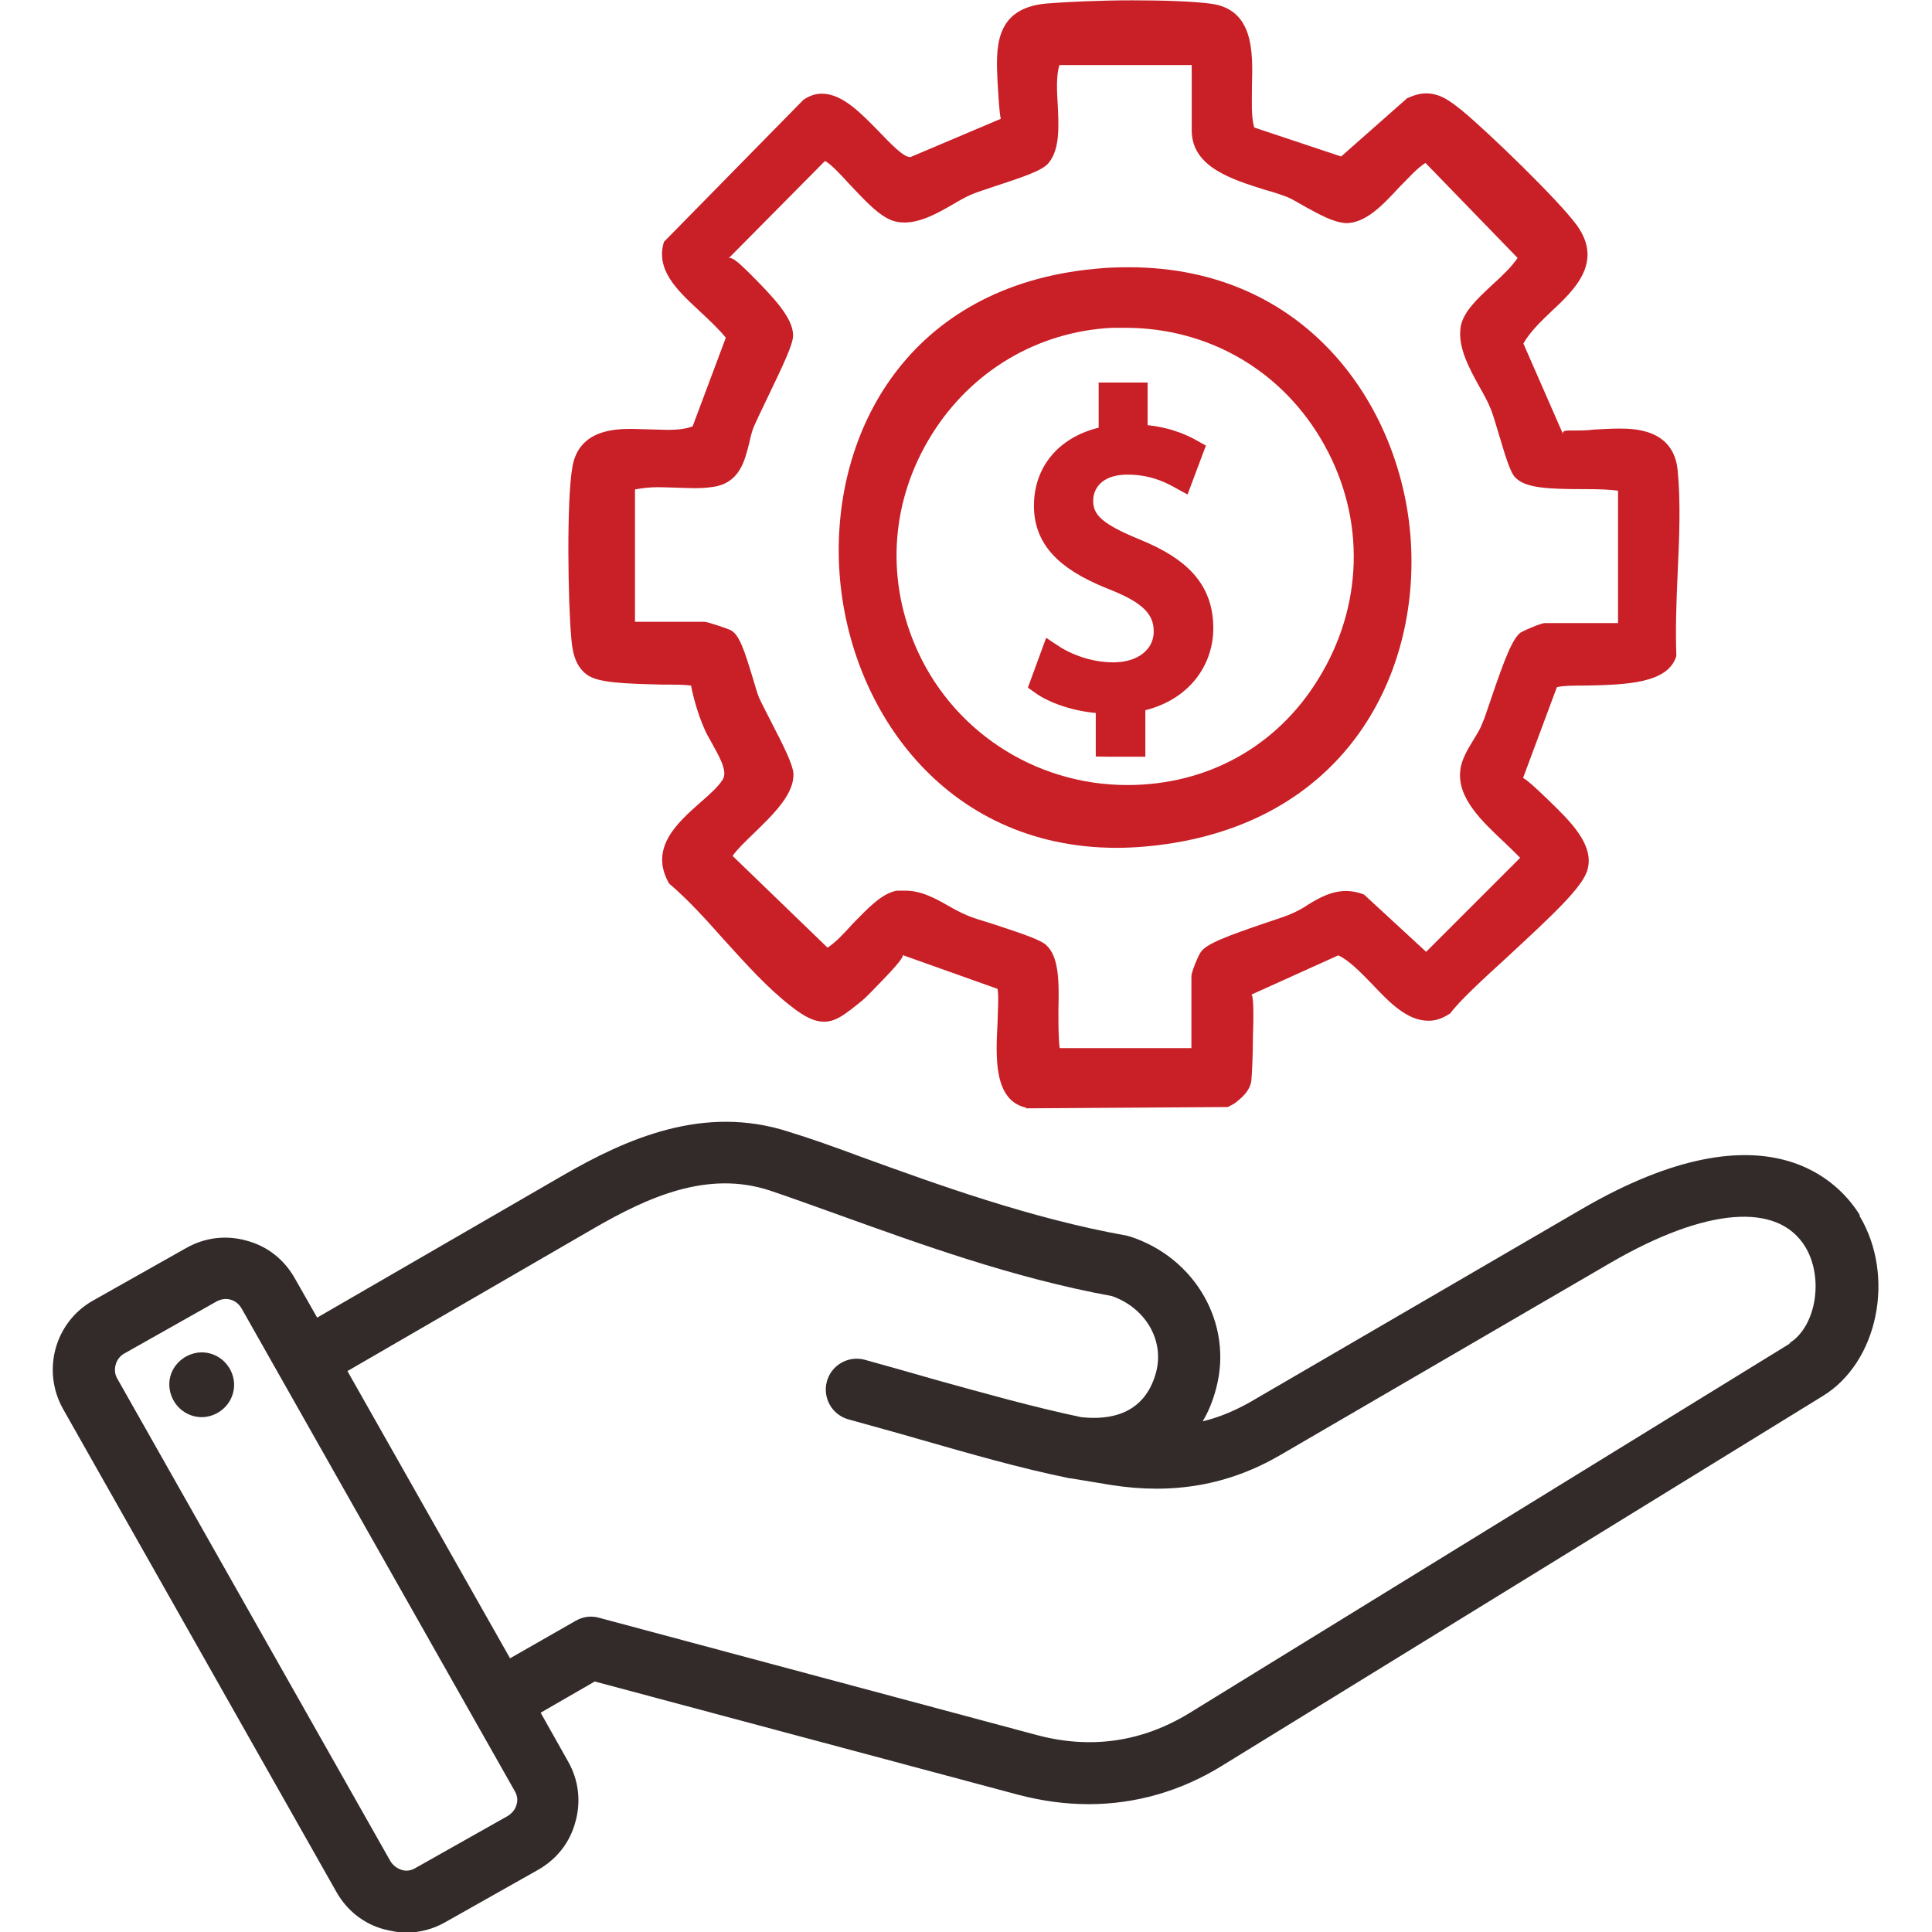
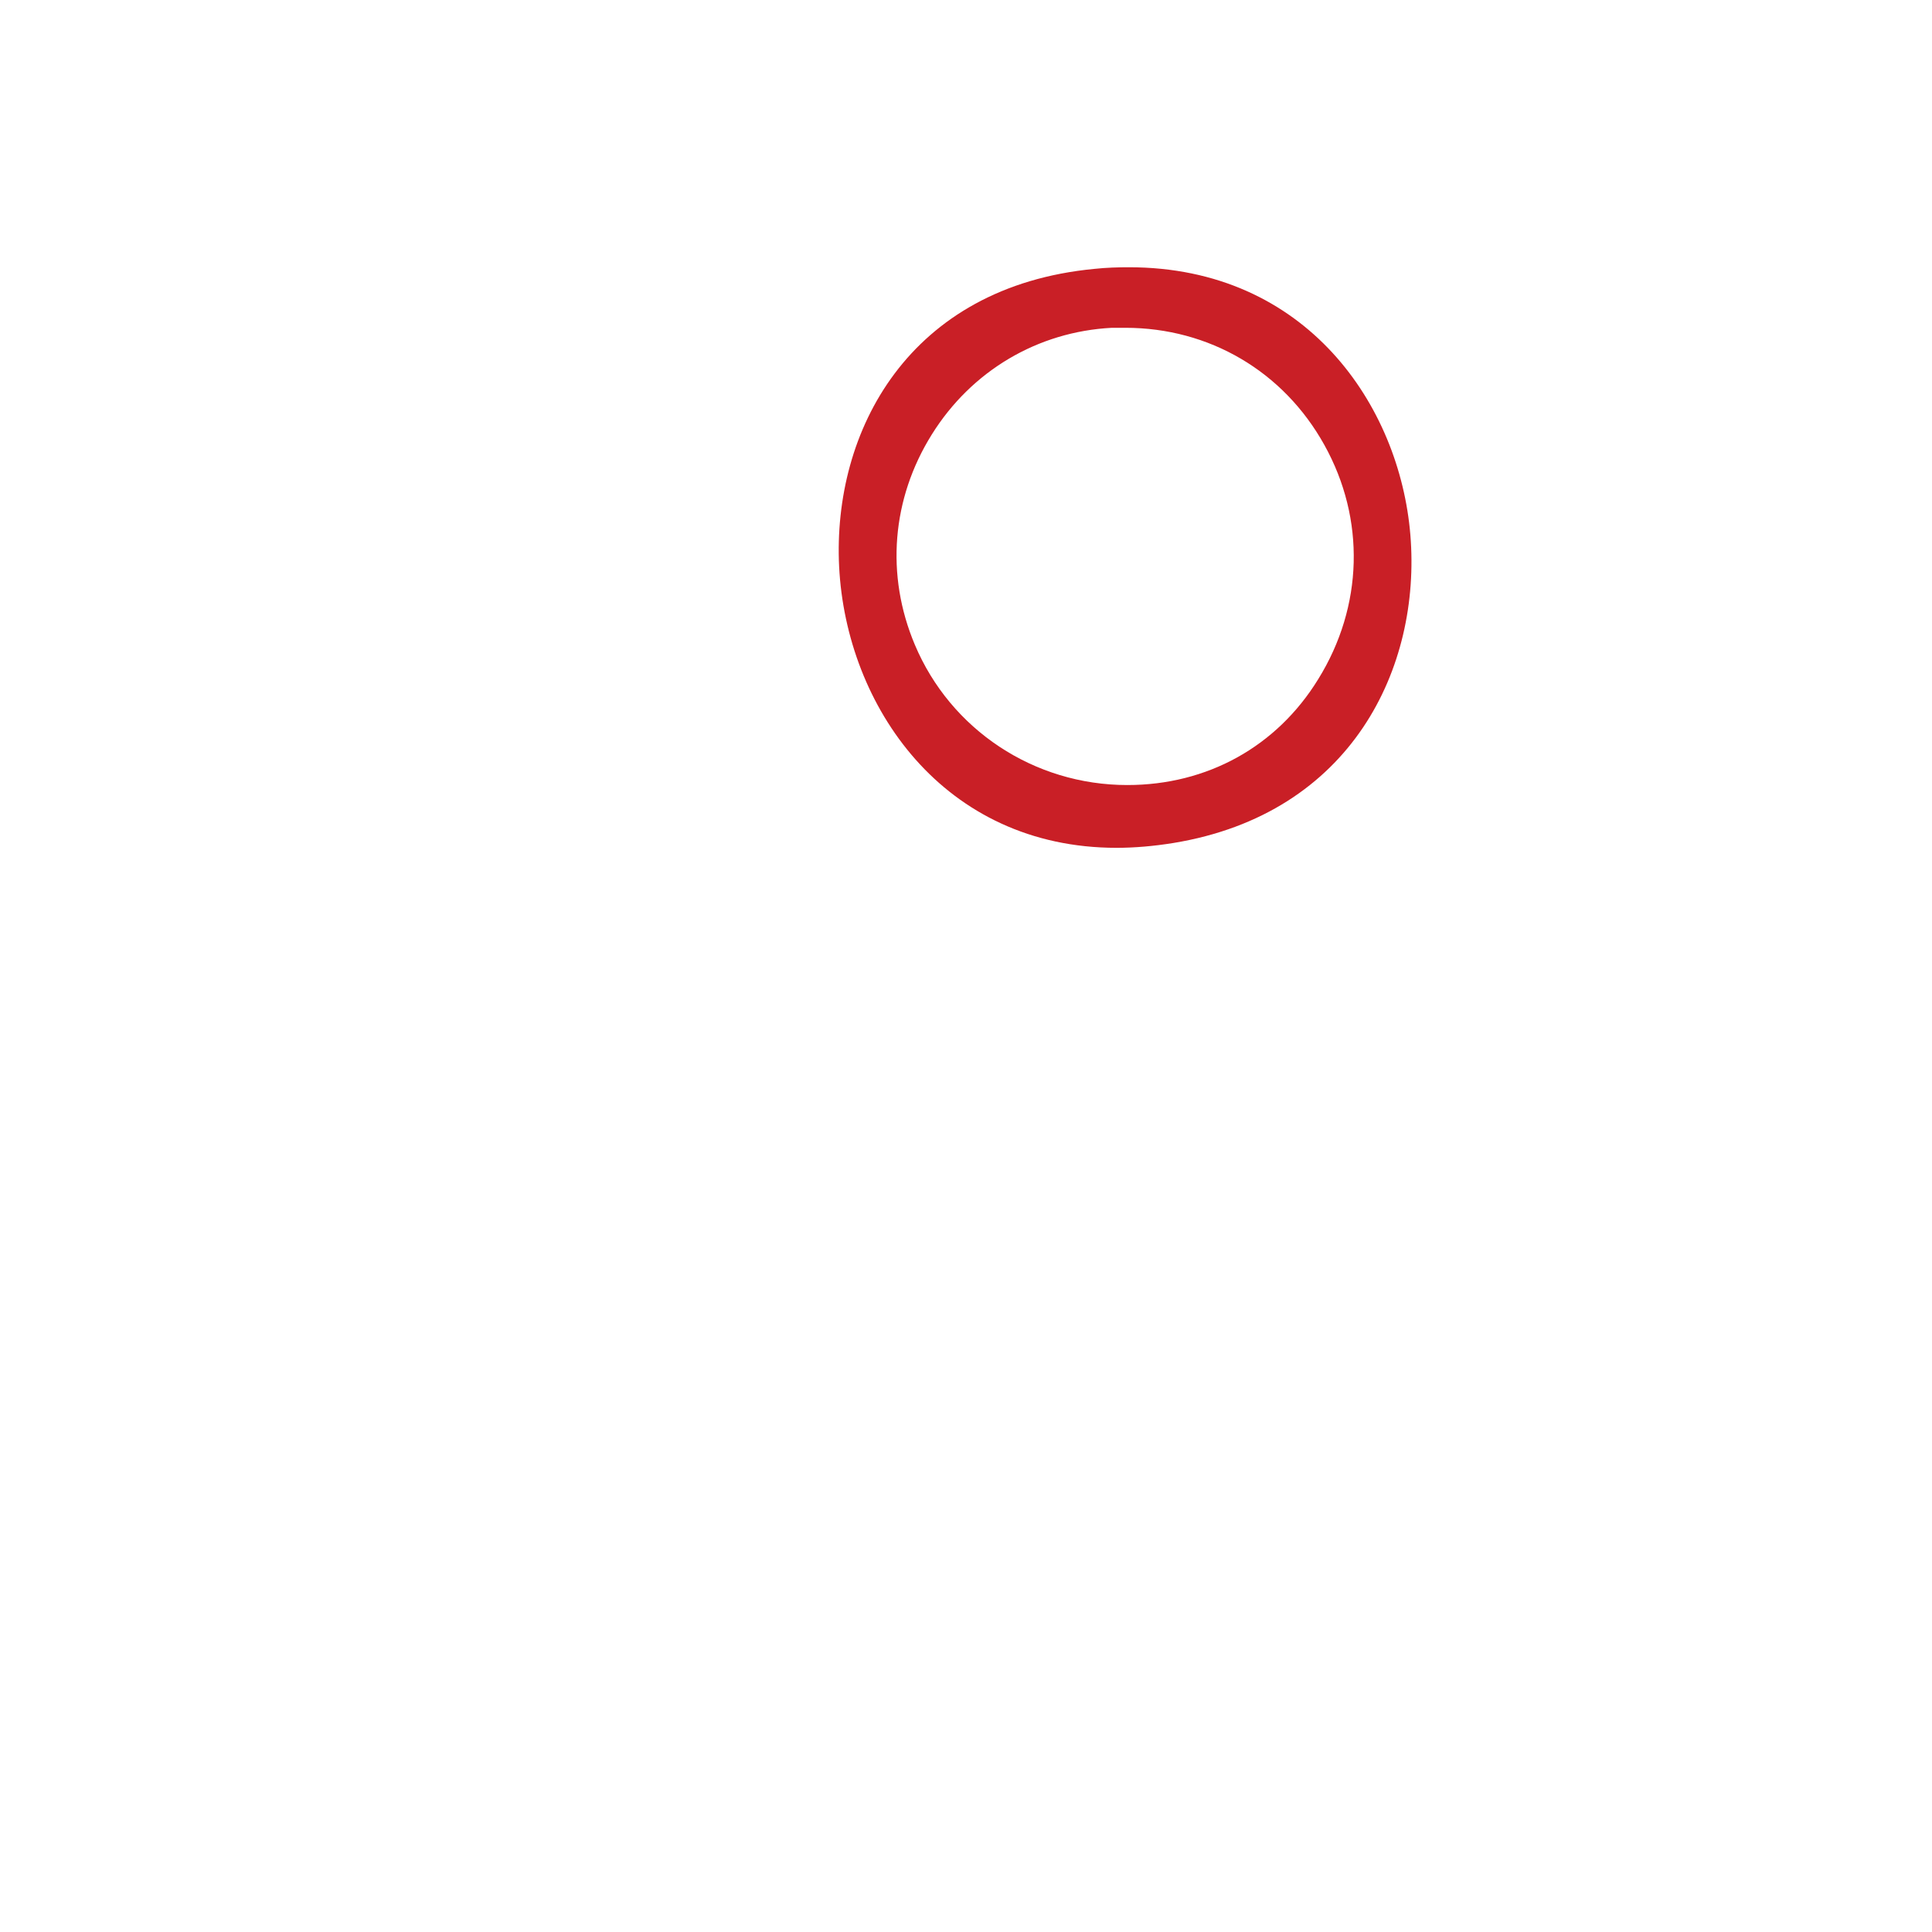
<svg xmlns="http://www.w3.org/2000/svg" id="Layer_1" version="1.1" viewBox="0 0 60 60">
  <defs>
    <style>
      .st0, .st1 {
        fill: #c91f26;
      }

      .st2, .st3 {
        fill: #332a2a;
      }

      .st3 {
        fill-rule: evenodd;
      }

      .st1 {
        stroke: #c91f26;
        stroke-miterlimit: 10;
        stroke-width: .68px;
      }
    </style>
  </defs>
-   <path class="st0" d="M31.87,34.4c-1.01-.22-.95-1.56-.89-2.64.01-.42.04-.82,0-1.05l-2.95-1.05c.07.05-.36.51-.62.78-.26.27-.51.53-.63.63-.52.42-.81.66-1.19.66-.29,0-.59-.14-1.01-.47-.73-.56-1.42-1.33-2.1-2.08-.56-.63-1.12-1.25-1.7-1.74-.63-1.1.25-1.88.96-2.51.3-.26.58-.51.71-.73.15-.25-.11-.7-.33-1.1-.1-.18-.19-.33-.25-.48-.18-.41-.32-.88-.41-1.33-.23-.03-.56-.03-.92-.03-1.15-.03-1.99-.05-2.33-.32-.38-.29-.44-.77-.47-1.15-.1-1.08-.15-4.29.04-5.31.21-1.16,1.37-1.16,1.86-1.16l1.08.03c.37,0,.62-.04.79-.11l1.03-2.75c-.14-.19-.52-.56-.89-.9-.62-.58-1.3-1.22-1.03-2.08l4.33-4.41c.21-.14.38-.19.58-.19.64,0,1.23.63,1.77,1.18.36.37.75.79.97.79l2.81-1.19c-.05-.22-.07-.68-.1-1.14-.05-1.03-.12-2.29,1.51-2.44.62-.05,1.66-.1,2.67-.1.95,0,1.86.03,2.41.1,1.37.16,1.34,1.49,1.31,2.56,0,.48-.03.93.07,1.29l2.7.9,2.05-1.81c.25-.11.42-.15.59-.15.45,0,.77.26,1.11.53.77.63,3.03,2.81,3.58,3.58.81,1.14-.08,1.99-.81,2.67-.34.32-.68.66-.86.99l1.23,2.81c-.03-.11.1-.11.23-.11h.07c.22,0,.44,0,.67-.03.25-.01.51-.03.75-.03.47,0,1.71,0,1.84,1.29.1,1.01.05,2.12,0,3.21-.04.88-.07,1.74-.04,2.56-.25.86-1.58.89-2.74.92-.4,0-.75,0-.97.05l-1.05,2.82c.14.07.47.38.81.71.66.64,1.41,1.37,1.19,2.14-.15.55-1.1,1.42-2.51,2.73-.77.7-1.48,1.36-1.75,1.73-.27.18-.48.23-.68.23-.67,0-1.22-.58-1.75-1.14-.36-.37-.73-.75-1.05-.89l-2.7,1.22c.08,0,.07.79.05,1.31,0,.59-.03,1.18-.05,1.37-.05.32-.29.51-.47.66l-.07.05-.19.1-6.19.04h-.08ZM37,32.59v-2.27c0-.14.23-.68.29-.75.16-.25.78-.49,2.08-.93.32-.11.58-.19.73-.26.19-.08.37-.18.53-.29.36-.22.73-.42,1.18-.42.18,0,.37.04.55.11l1.93,1.78,2.92-2.92c-.15-.15-.32-.32-.49-.48-.68-.64-1.47-1.37-1.37-2.23.03-.33.23-.66.42-.97.11-.18.21-.34.27-.51.07-.15.15-.42.26-.73.44-1.3.68-1.9.93-2.08.08-.05.62-.29.75-.29h2.27v-4.11c-.26-.04-.64-.05-1.04-.05-1.14,0-1.85-.03-2.16-.37-.14-.15-.27-.55-.51-1.36-.1-.32-.18-.62-.25-.77-.08-.21-.21-.44-.34-.67-.32-.58-.68-1.23-.59-1.85.07-.48.52-.89,1-1.34.3-.27.6-.56.77-.82l-2.86-2.95c-.26.16-.53.47-.81.75-.51.55-1.04,1.12-1.66,1.12-.41-.03-.82-.27-1.23-.49-.22-.12-.42-.25-.59-.32-.21-.08-.45-.16-.71-.23-1.01-.32-2.26-.7-2.26-1.84v-2.03h-4.11c-.1.33-.08.79-.05,1.25.03.68.07,1.38-.3,1.81-.21.23-.79.42-1.67.71-.29.1-.55.18-.71.25-.19.08-.38.19-.6.32-.45.26-.97.55-1.48.55-.19,0-.38-.04-.55-.14-.36-.19-.75-.62-1.15-1.04-.29-.32-.59-.64-.77-.73l-3.01,3.04s.03-.03.05-.03c.14,0,.38.25.59.45.78.78,1.38,1.41,1.38,1.96,0,.27-.3.9-.79,1.92-.18.37-.34.71-.42.89-.07.16-.11.34-.15.52-.14.56-.3,1.25-1.12,1.37-.19.03-.38.04-.59.04-.18,0-.93-.03-1.11-.03-.29,0-.52.03-.73.07v4.11h2.15c.11,0,.78.23.84.27.26.15.42.66.67,1.48.07.25.14.47.19.6.07.16.22.44.37.74.41.79.68,1.34.7,1.62.03.63-.6,1.25-1.22,1.85-.26.25-.51.49-.67.71l2.95,2.85c.25-.16.52-.45.78-.74.48-.49.92-.96,1.38-1.03h.22c.51-.01.95.23,1.37.47.19.11.4.22.59.3.16.07.45.16.78.26,1.04.34,1.51.51,1.67.66.41.37.4,1.18.38,2.04,0,.42,0,.86.04,1.16h4.11v.03Z" />
  <path class="st0" d="M34.68,26.33c-5.38,0-8.4-4.4-8.62-8.73-.21-4.21,2.16-8.7,7.93-9.25.37-.04.73-.05,1.07-.05,5.53,0,8.41,4.31,8.74,8.31.34,4.11-1.81,8.66-7.36,9.57-.62.1-1.21.15-1.77.15h0ZM34.53,10.18c-2.31.12-4.36,1.34-5.59,3.31-1.25,2-1.44,4.37-.53,6.53,1.11,2.64,3.7,4.36,6.6,4.36,2.48,0,4.64-1.19,5.93-3.29,1.4-2.26,1.47-4.97.19-7.27-1.27-2.29-3.58-3.64-6.18-3.64h-.42Z" />
-   <path class="st3" d="M57.76,37.74c-.55-.9-2.78-3.6-8.64-.19l-10.29,5.99c-.48.27-.97.48-1.48.6.18-.3.32-.64.42-1.03.53-1.99-.64-4.05-2.68-4.71-.04,0-.08-.03-.12-.03-2.96-.53-5.88-1.59-8.22-2.44-.81-.3-1.59-.58-2.25-.78-2.64-.86-5.04.21-7.03,1.36l-7.62,4.41-.7-1.23c-.33-.58-.85-.99-1.49-1.16-.64-.18-1.3-.1-1.88.23l-2.89,1.63c-1.19.67-1.6,2.18-.93,3.37l8.49,15c.33.58.85.99,1.49,1.16.22.05.44.1.67.1.42,0,.84-.11,1.21-.32l2.89-1.63c.58-.33.99-.85,1.16-1.49.18-.64.1-1.3-.23-1.88l-.85-1.51,1.68-.97,13.16,3.52c.73.19,1.45.29,2.18.29,1.45,0,2.85-.4,4.12-1.18l18.67-11.49c1.73-1.05,2.27-3.73,1.15-5.6h-.01ZM16.04,56.05c-.04.15-.14.26-.26.34l-2.89,1.63c-.12.07-.27.1-.42.05s-.26-.14-.34-.26l-8.49-15c-.15-.26-.05-.62.21-.77l2.89-1.63c.08-.04.18-.07.27-.07.19,0,.38.1.49.29l8.49,15c.07.12.1.27.05.42h0ZM55.61,41.71l-18.67,11.49c-1.47.9-3.08,1.14-4.79.67l-13.55-3.63c-.25-.07-.51-.03-.73.1l-2.03,1.16-5.05-8.92,7.63-4.42c1.71-.99,3.55-1.82,5.48-1.19.63.21,1.34.47,2.18.77,2.4.86,5.37,1.95,8.45,2.51,1.05.37,1.64,1.38,1.37,2.38-.36,1.31-1.45,1.48-2.33,1.38-1.51-.32-2.96-.73-4.48-1.15-.73-.21-1.47-.42-2.23-.63-.51-.14-1.04.16-1.18.67-.14.51.16,1.04.67,1.18.75.21,1.49.41,2.21.62,1.58.45,3.05.88,4.66,1.21h.03l1.27.21c1.92.3,3.63,0,5.22-.92l10.29-5.99c2.95-1.71,5.19-1.89,6.04-.48.58.97.33,2.48-.51,2.99h.05Z" />
-   <path class="st1" d="M34.37,23.16v-1.34c-.77-.01-1.58-.26-2.04-.59l.33-.9c.48.32,1.18.58,1.92.58.95,0,1.59-.55,1.59-1.3s-.52-1.19-1.51-1.59c-1.36-.53-2.21-1.16-2.21-2.31s.78-1.95,2.01-2.15v-1.34h.84v1.3c.79.03,1.34.25,1.73.47l-.33.88c-.29-.16-.84-.47-1.68-.47-1.03,0-1.41.62-1.41,1.15,0,.68.49,1.04,1.66,1.52,1.37.56,2.07,1.25,2.07,2.44,0,1.07-.74,2.04-2.11,2.27v1.38h-.85Z" />
-   <path class="st2" d="M7.26,42.86c.08.55-.3,1.05-.85,1.14-.55.08-1.05-.3-1.14-.85s.3-1.05.85-1.14c.55-.08,1.05.3,1.14.85Z" />
</svg>